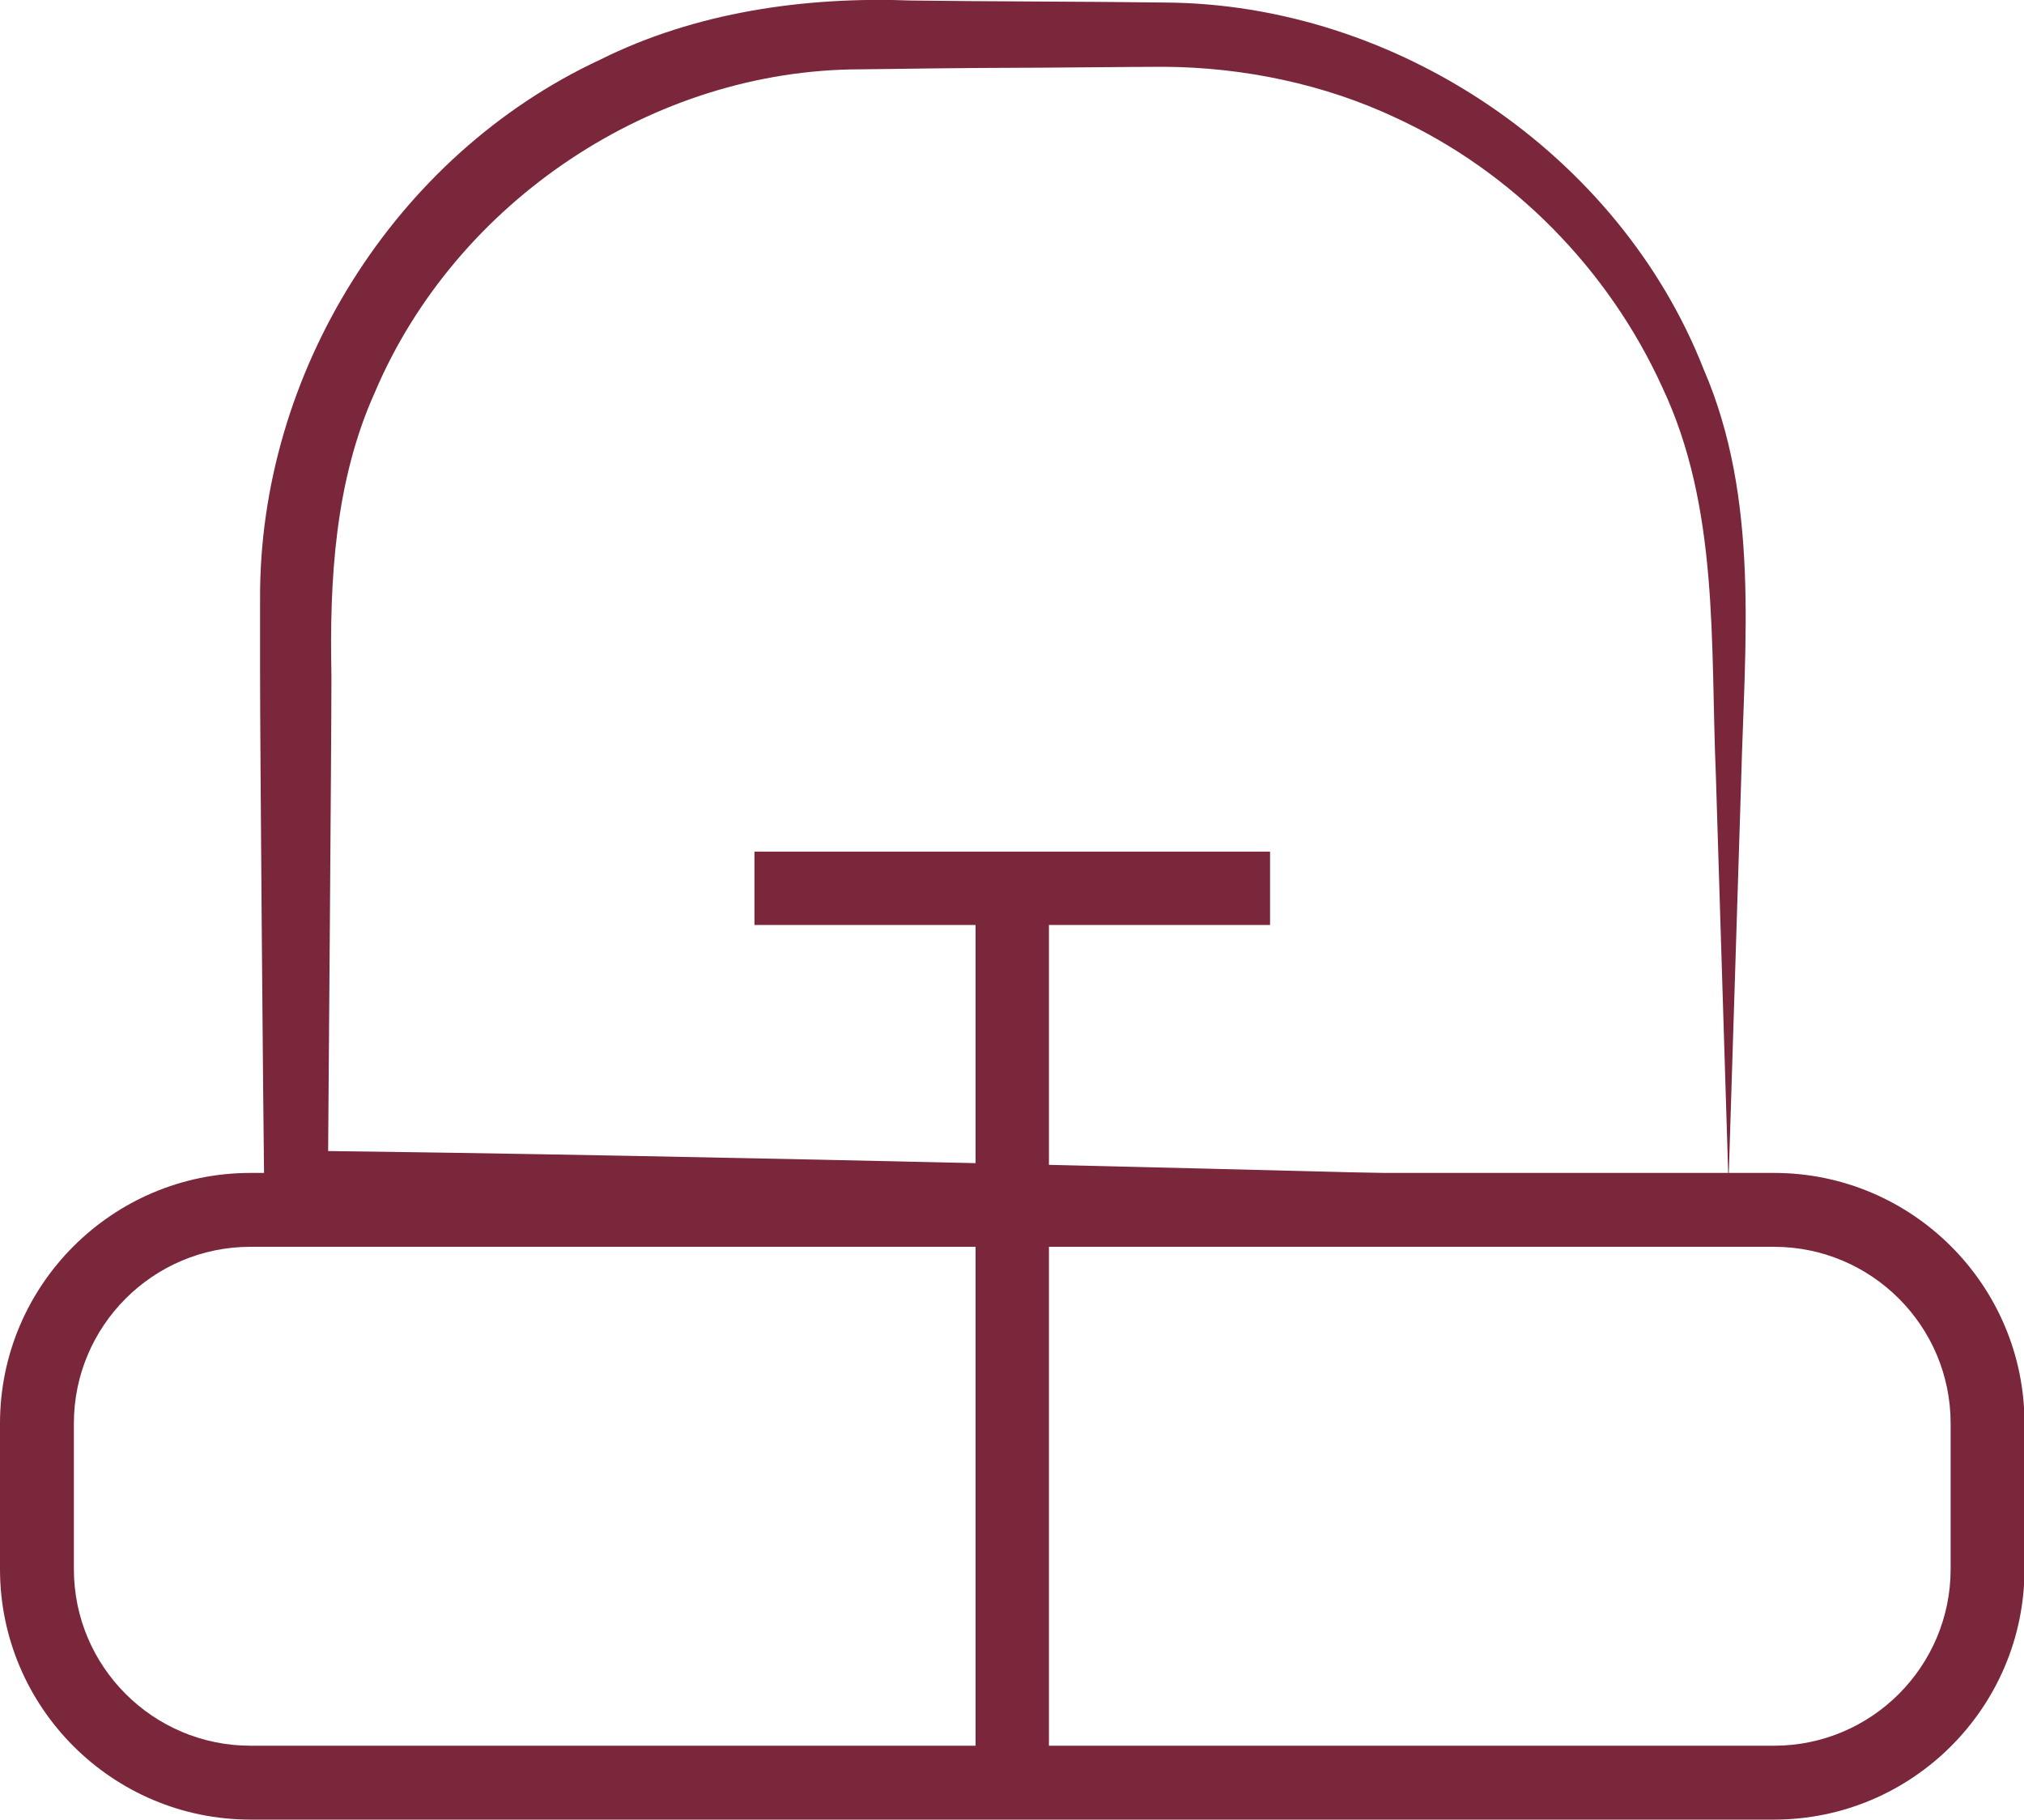
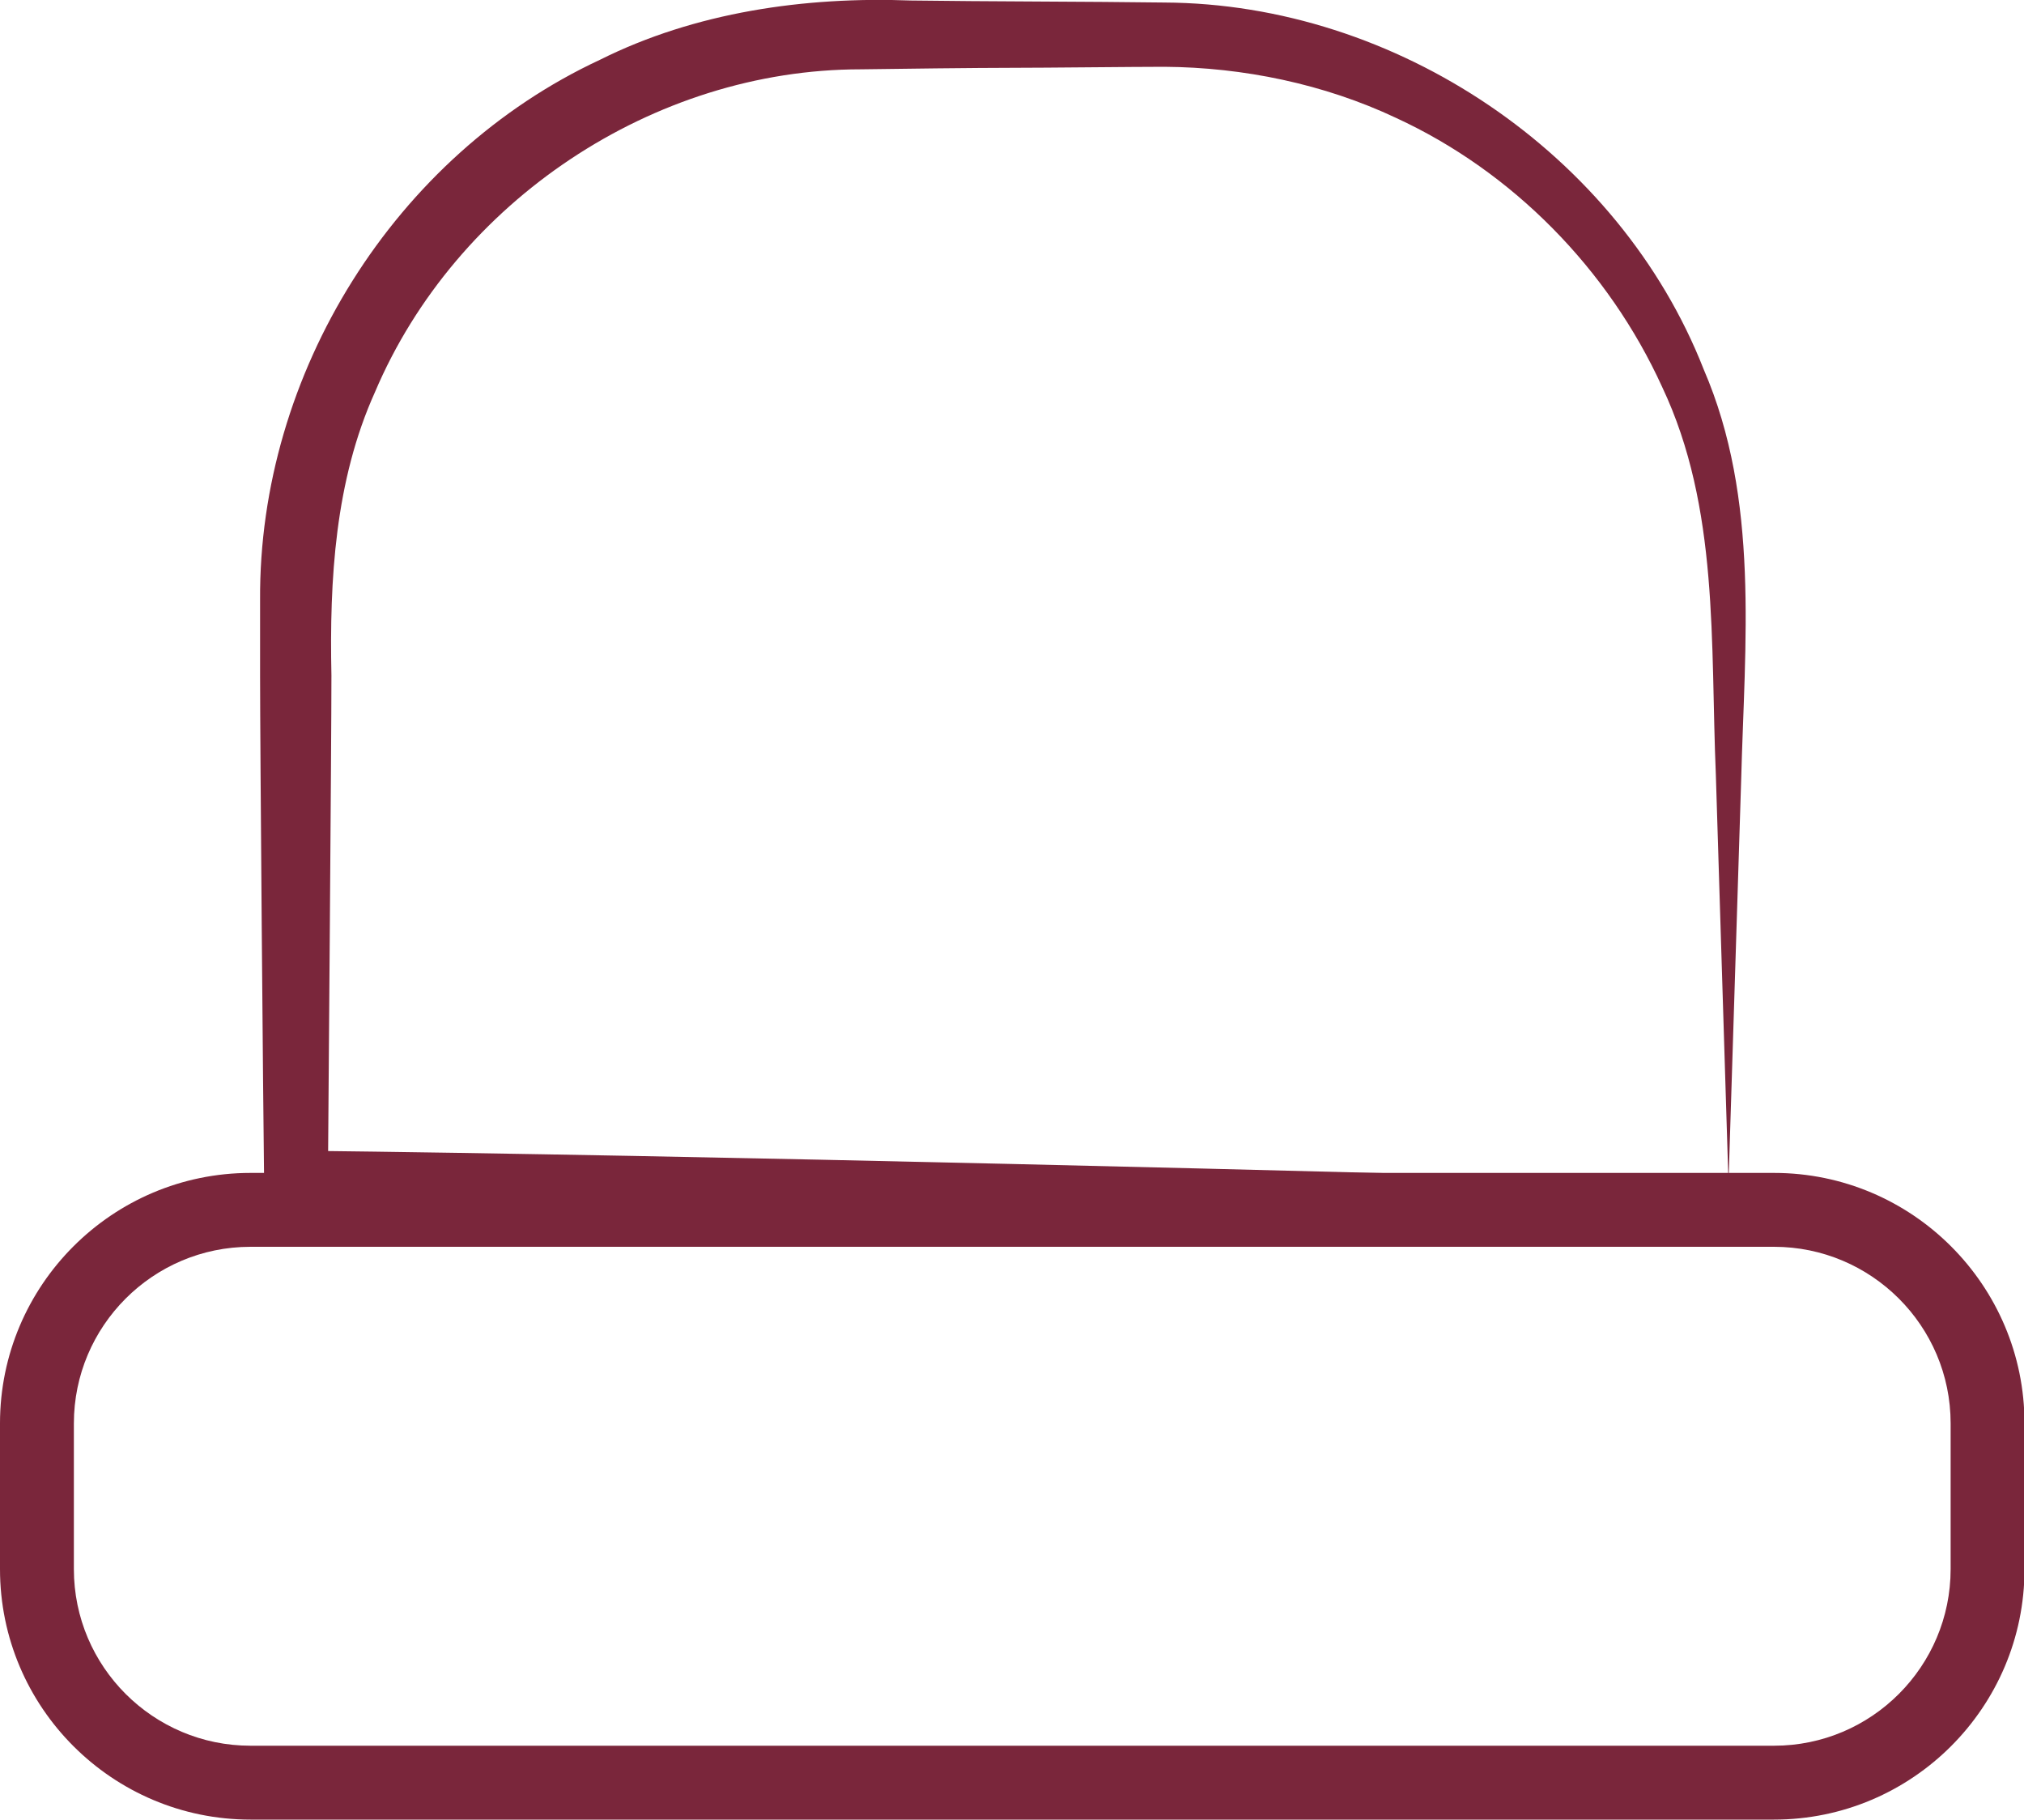
<svg xmlns="http://www.w3.org/2000/svg" id="Layer_1" data-name="Layer 1" width="40" height="35.96" viewBox="0 0 40 35.96">
  <defs>
    <style>
      .cls-1 {
        fill: #7a263b;
      }
    </style>
  </defs>
  <path class="cls-1" d="M35.05,35.96H4.95c-2.73,0-4.95-2.22-4.95-4.95v-2.88c0-2.73,2.22-4.95,4.95-4.95h30.11c2.73,0,4.95,2.22,4.95,4.95v2.88c0,2.73-2.22,4.95-4.95,4.95ZM4.95,24.64c-1.93,0-3.49,1.57-3.49,3.49v2.88c0,1.93,1.57,3.49,3.49,3.49h30.11c1.93,0,3.49-1.57,3.49-3.49v-2.88c0-1.93-1.57-3.49-3.49-3.49,0,0-30.11,0-30.11,0Z" />
  <path class="cls-1" d="M34.16,23.38c-8.24.2-20.19.59-28.32.63h-.62v-.63c-.02-1.52-.08-8.67-.08-10.02v-1.5c-.03-4.48,2.66-8.79,6.72-10.68C13.74.24,15.91-.07,18,.01c1.45.02,3.57.02,5.01.04,4.58.02,8.99,2.99,10.66,7.25,1.11,2.57.81,5.41.74,8.13l-.25,7.95h0ZM34.16,23.38l-.25-8.07c-.11-2.59.07-5.27-1.06-7.66-1.06-2.33-2.96-4.26-5.26-5.32-1.42-.67-3.02-1-4.58-1.01-.62,0-2.35.02-3,.02-.67,0-2.36.02-3,.03-4.1,0-8,2.61-9.6,6.38-.79,1.75-.9,3.71-.86,5.6,0,1.32-.06,8.54-.07,10.02l-.63-.63c8,.09,20.21.4,28.32.63h0Z" />
-   <rect class="cls-1" x="19.28" y="18.14" width="1.45" height="17.36" />
-   <rect class="cls-1" x="14.91" y="16.83" width="10.19" height="1.45" />
</svg>